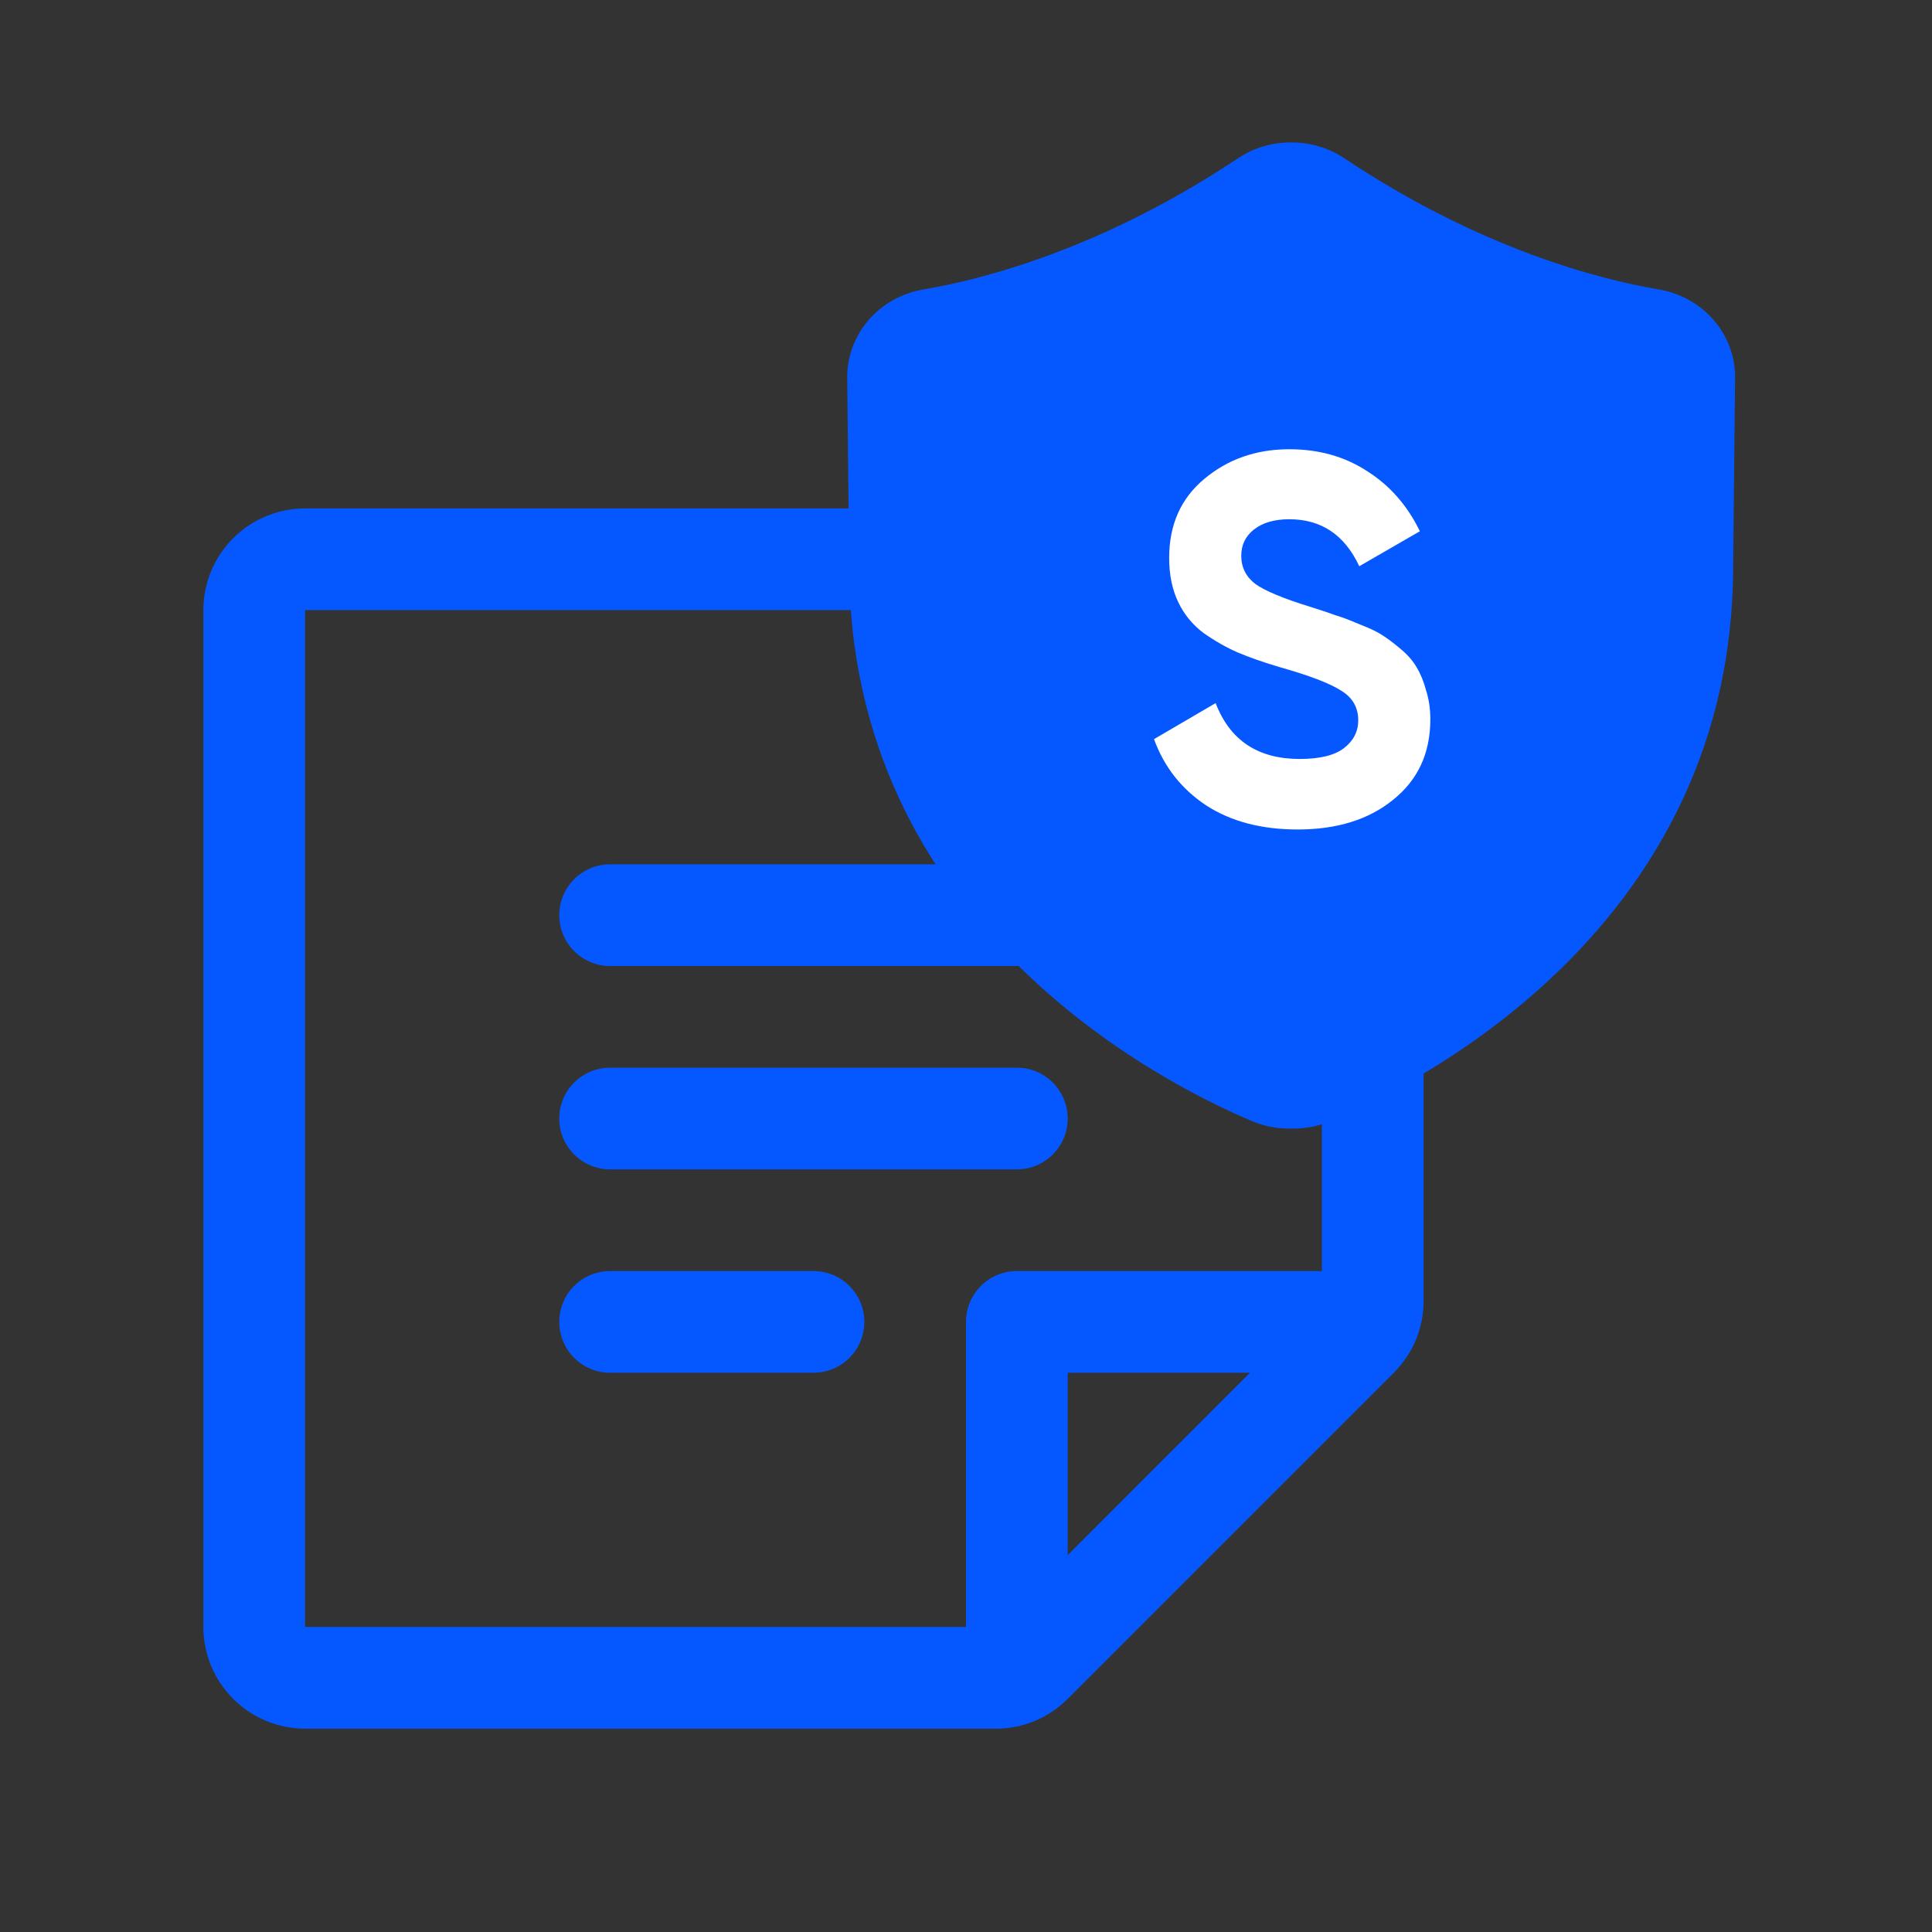
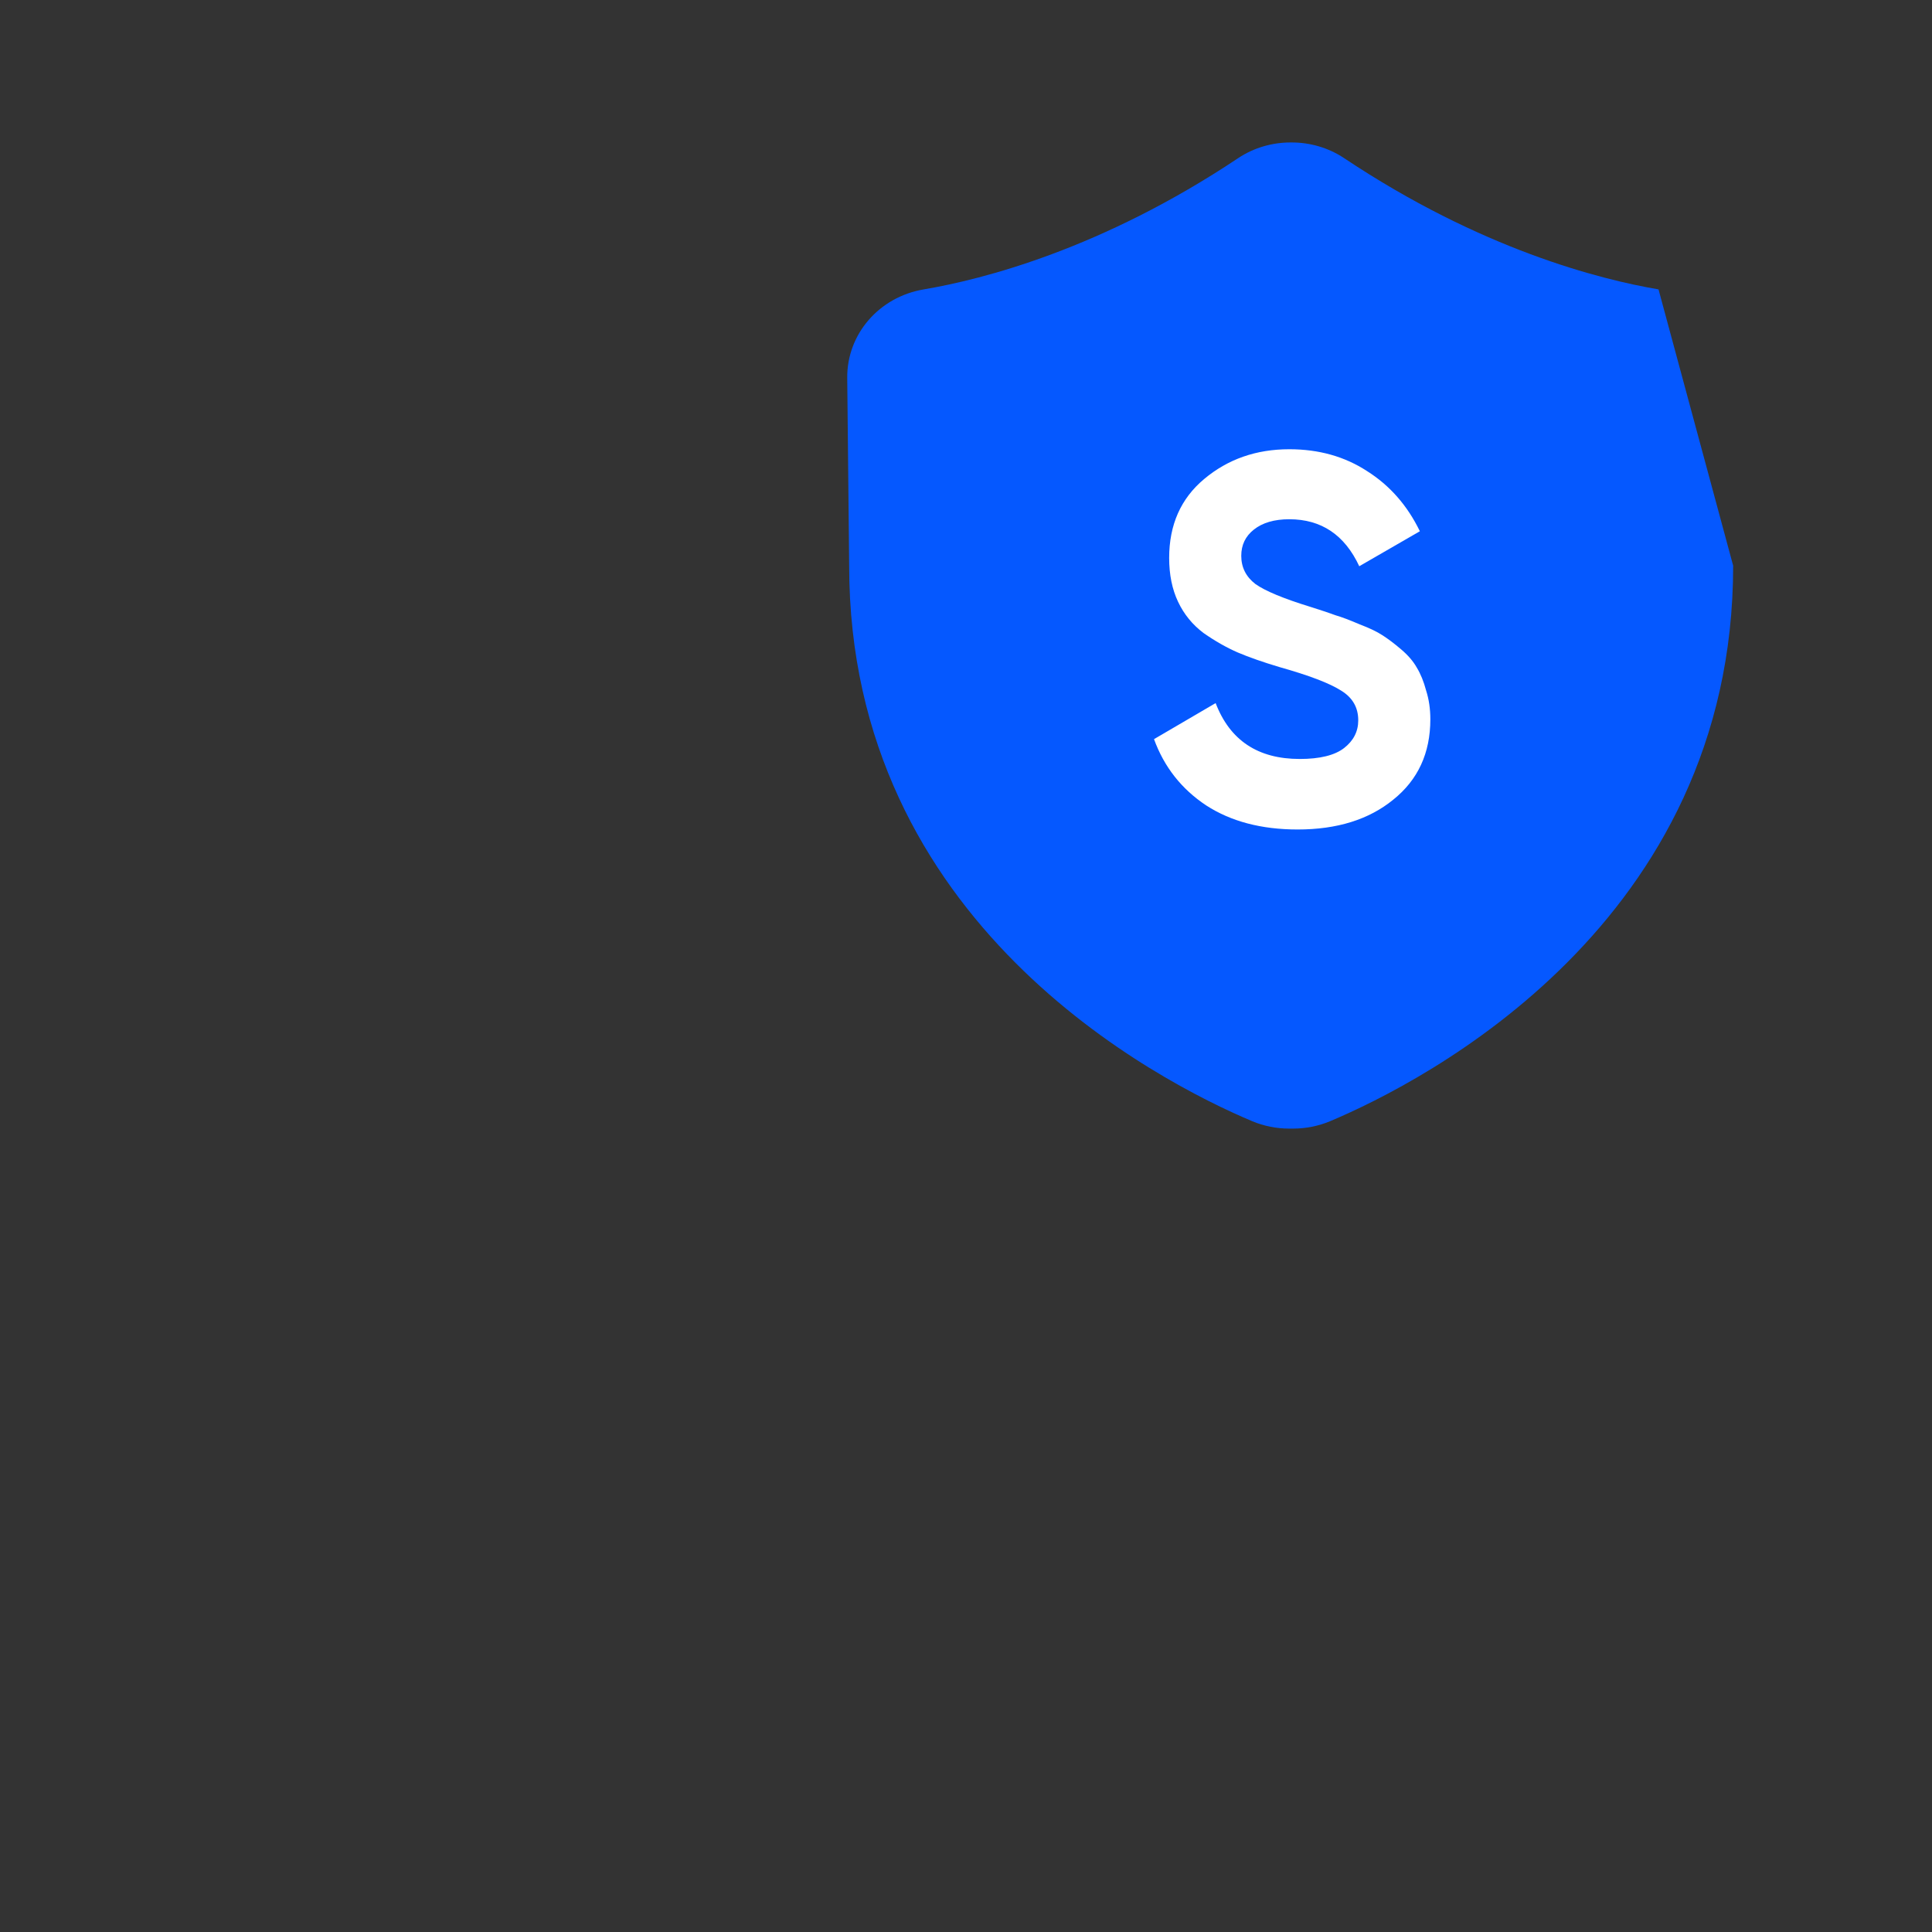
<svg xmlns="http://www.w3.org/2000/svg" width="38" height="38" viewBox="0 0 38 38" fill="none">
  <rect x="0" y="0" width="38" height="38" fill="#333333" stroke="none" />
-   <path d="M11 18C11 17.735 11.105 17.48 11.293 17.293C11.48 17.105 11.735 17 12 17H20C20.265 17 20.52 17.105 20.707 17.293C20.895 17.48 21 17.735 21 18C21 18.265 20.895 18.52 20.707 18.707C20.52 18.895 20.265 19 20 19H12C11.735 19 11.48 18.895 11.293 18.707C11.105 18.52 11 18.265 11 18ZM12 23H20C20.265 23 20.52 22.895 20.707 22.707C20.895 22.52 21 22.265 21 22C21 21.735 20.895 21.48 20.707 21.293C20.52 21.105 20.265 21 20 21H12C11.735 21 11.48 21.105 11.293 21.293C11.105 21.48 11 21.735 11 22C11 22.265 11.105 22.52 11.293 22.707C11.48 22.895 11.735 23 12 23ZM16 25H12C11.735 25 11.48 25.105 11.293 25.293C11.105 25.48 11 25.735 11 26C11 26.265 11.105 26.52 11.293 26.707C11.48 26.895 11.735 27 12 27H16C16.265 27 16.52 26.895 16.707 26.707C16.895 26.52 17 26.265 17 26C17 25.735 16.895 25.48 16.707 25.293C16.52 25.105 16.265 25 16 25ZM28 12V25.586C28.001 25.849 27.949 26.109 27.849 26.352C27.748 26.595 27.6 26.815 27.414 27L21 33.414C20.815 33.6 20.595 33.748 20.352 33.849C20.109 33.949 19.849 34.001 19.586 34H6C5.47 34 4.961 33.789 4.586 33.414C4.211 33.039 4 32.53 4 32V12C4 11.47 4.211 10.961 4.586 10.586C4.961 10.211 5.47 10 6 10H26C26.53 10 27.039 10.211 27.414 10.586C27.789 10.961 28 11.47 28 12ZM6 32H19V26C19 25.735 19.105 25.48 19.293 25.293C19.48 25.105 19.735 25 20 25H26V12H6V32ZM21 27V30.587L24.586 27H21Z" fill="#0558FF" />
-   <path fill-rule="evenodd" clip-rule="evenodd" d="M24.352 3.111C24.664 2.903 25.03 2.8 25.395 2.802C25.76 2.8 26.126 2.903 26.438 3.111C29.118 4.899 31.463 5.496 32.621 5.692C33.502 5.841 34.135 6.575 34.127 7.435L34.089 11.126C34.089 18.161 28.021 21.268 26.161 22.053C25.93 22.149 25.682 22.198 25.434 22.198C25.421 22.198 25.408 22.198 25.395 22.198C25.383 22.198 25.37 22.198 25.357 22.198C25.108 22.198 24.86 22.149 24.63 22.053C22.77 21.268 16.702 18.161 16.702 11.126L16.664 7.435C16.655 6.575 17.288 5.841 18.169 5.692C19.328 5.496 21.672 4.899 24.352 3.111Z" fill="#0558FF" />
+   <path fill-rule="evenodd" clip-rule="evenodd" d="M24.352 3.111C24.664 2.903 25.03 2.8 25.395 2.802C25.76 2.8 26.126 2.903 26.438 3.111C29.118 4.899 31.463 5.496 32.621 5.692L34.089 11.126C34.089 18.161 28.021 21.268 26.161 22.053C25.93 22.149 25.682 22.198 25.434 22.198C25.421 22.198 25.408 22.198 25.395 22.198C25.383 22.198 25.37 22.198 25.357 22.198C25.108 22.198 24.86 22.149 24.63 22.053C22.77 21.268 16.702 18.161 16.702 11.126L16.664 7.435C16.655 6.575 17.288 5.841 18.169 5.692C19.328 5.496 21.672 4.899 24.352 3.111Z" fill="#0558FF" />
  <path d="M25.523 16.315C24.811 16.315 24.212 16.157 23.725 15.842C23.239 15.52 22.897 15.085 22.698 14.538L23.91 13.829C24.191 14.562 24.742 14.928 25.564 14.928C25.962 14.928 26.253 14.856 26.438 14.712C26.622 14.568 26.715 14.387 26.715 14.168C26.715 13.914 26.602 13.719 26.376 13.582C26.15 13.438 25.746 13.284 25.164 13.12C24.842 13.024 24.568 12.928 24.342 12.832C24.123 12.736 23.9 12.61 23.674 12.452C23.455 12.288 23.287 12.082 23.171 11.836C23.054 11.589 22.996 11.302 22.996 10.973C22.996 10.322 23.226 9.805 23.684 9.422C24.15 9.031 24.708 8.836 25.359 8.836C25.941 8.836 26.451 8.98 26.89 9.267C27.335 9.548 27.681 9.942 27.927 10.449L26.735 11.137C26.448 10.521 25.989 10.213 25.359 10.213C25.064 10.213 24.831 10.281 24.66 10.418C24.496 10.548 24.414 10.719 24.414 10.932C24.414 11.158 24.506 11.343 24.691 11.486C24.883 11.623 25.246 11.774 25.78 11.938C25.999 12.007 26.164 12.062 26.273 12.103C26.39 12.137 26.544 12.195 26.735 12.277C26.934 12.353 27.085 12.425 27.188 12.493C27.297 12.562 27.42 12.654 27.557 12.771C27.694 12.887 27.797 13.007 27.866 13.13C27.941 13.253 28.003 13.404 28.05 13.582C28.105 13.753 28.133 13.942 28.133 14.147C28.133 14.812 27.89 15.339 27.403 15.729C26.924 16.12 26.297 16.315 25.523 16.315Z" fill="white" />
</svg>